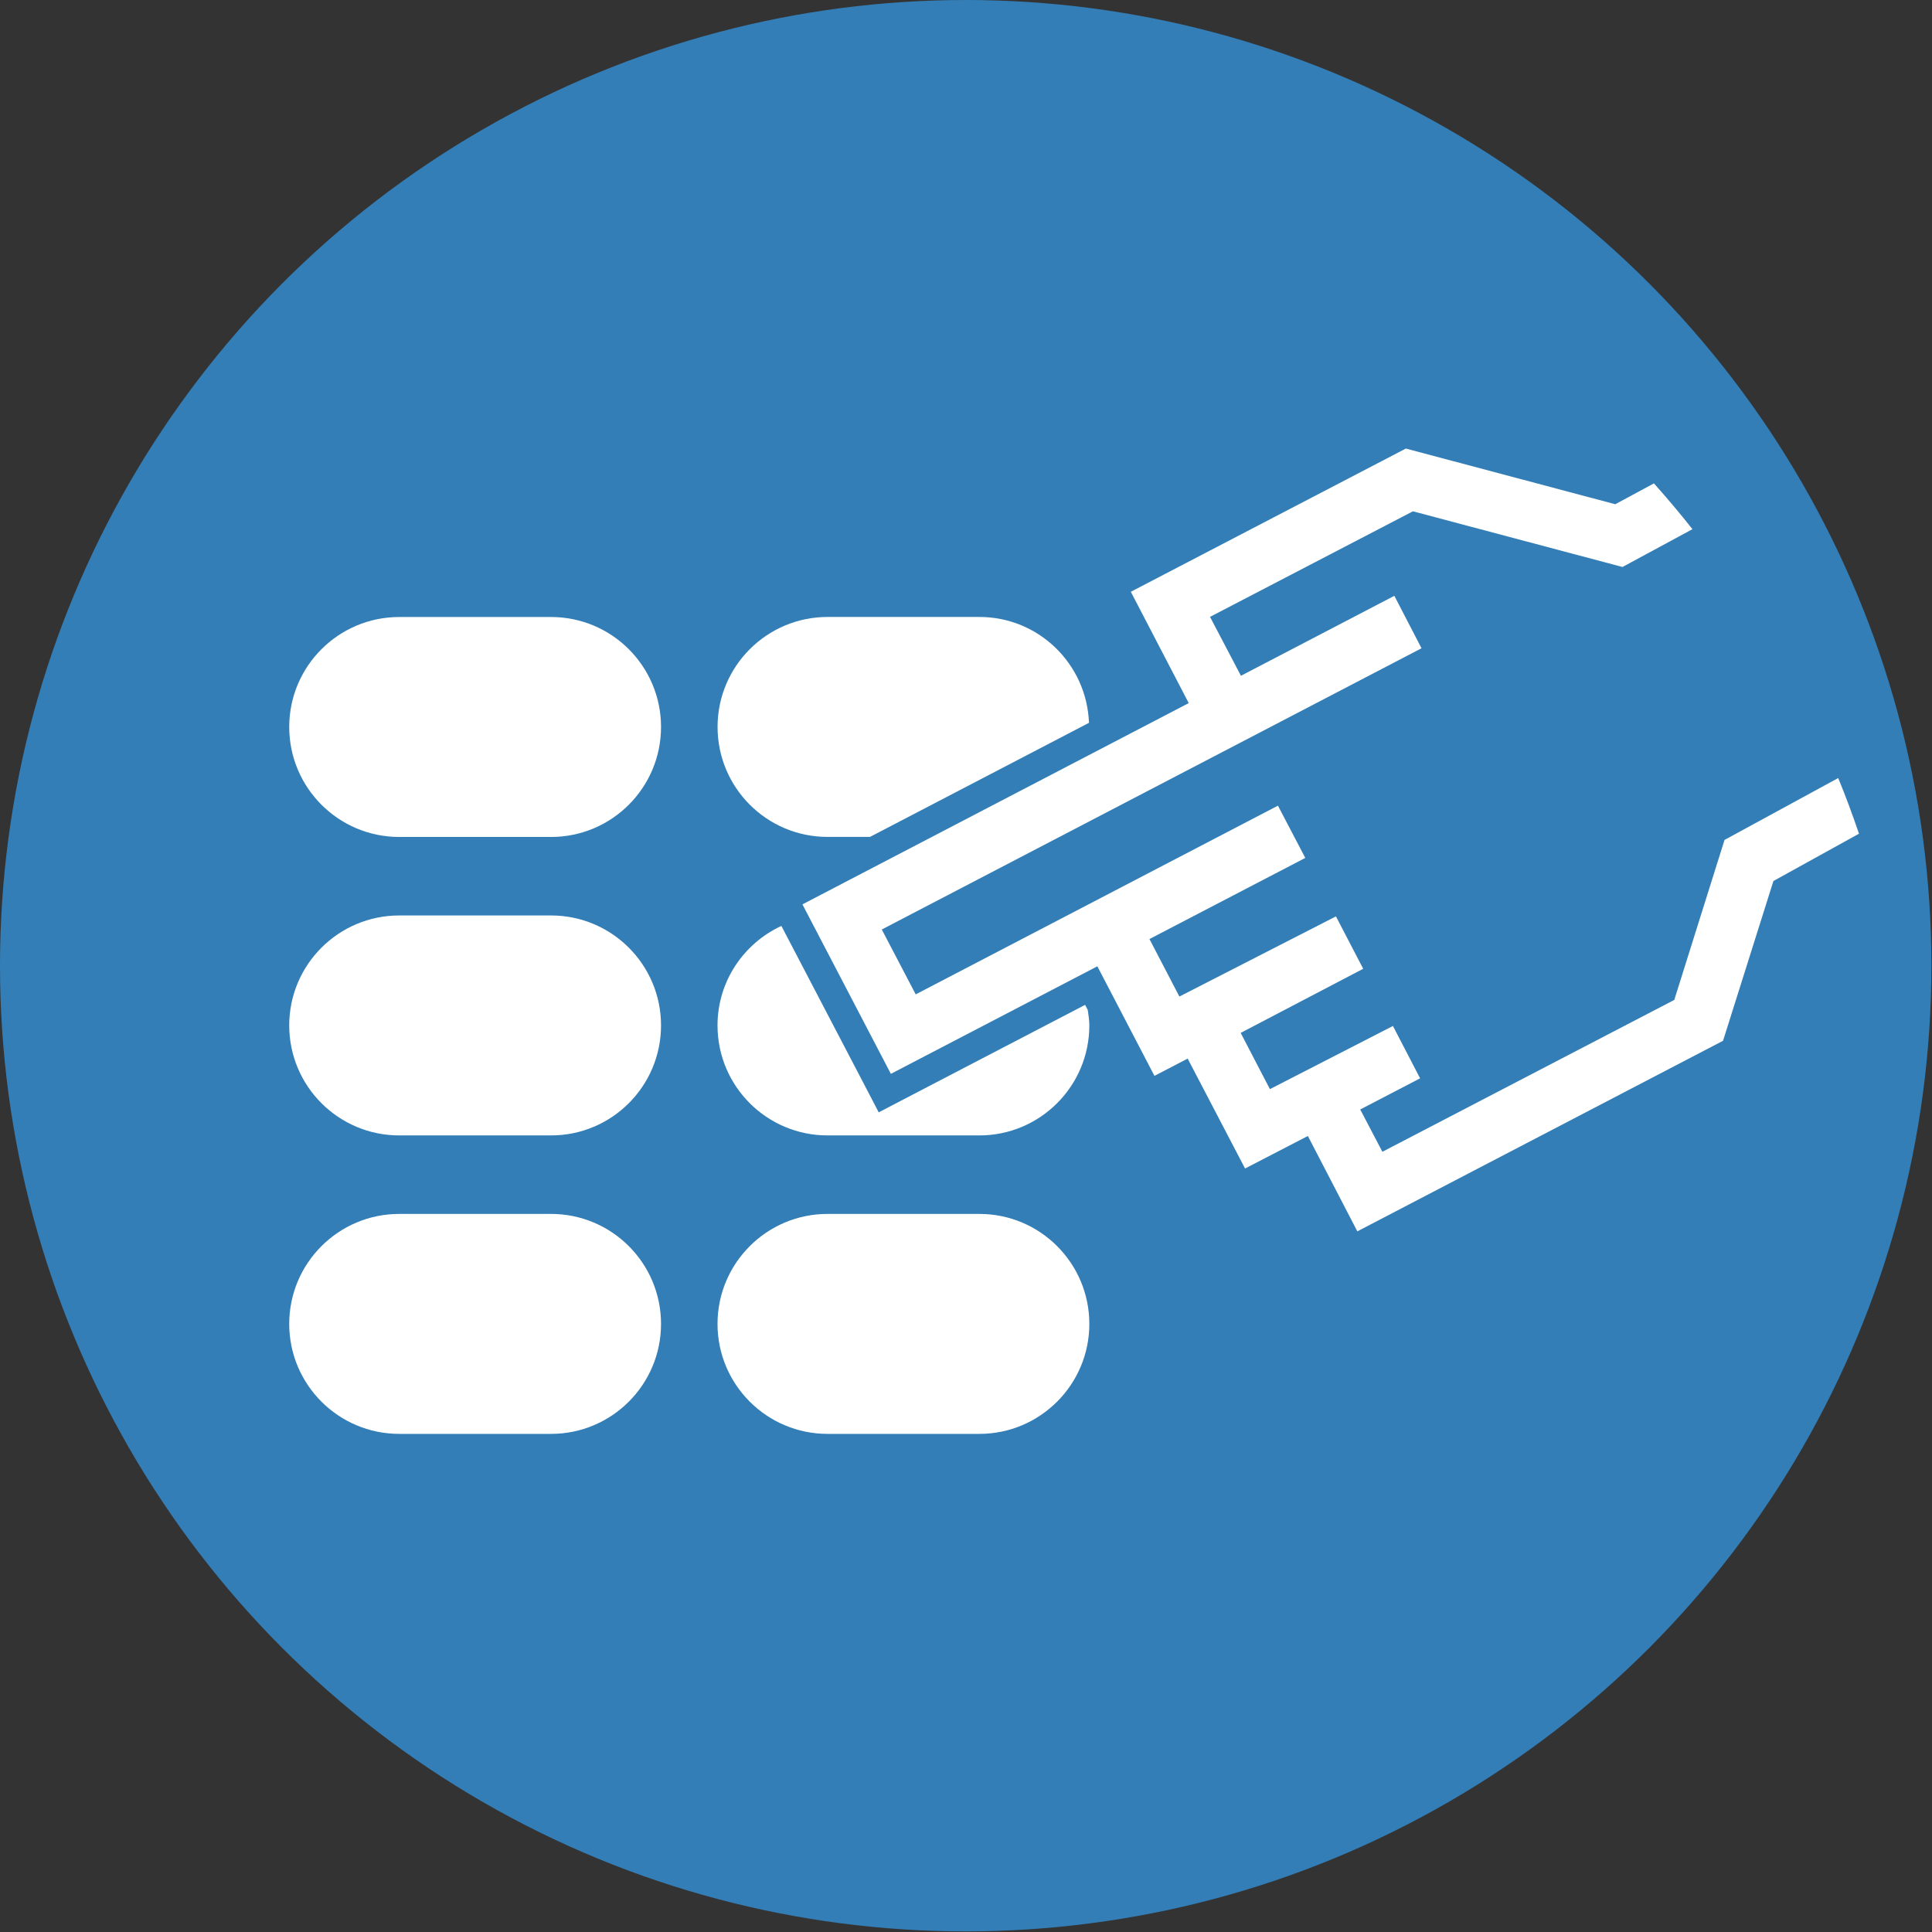
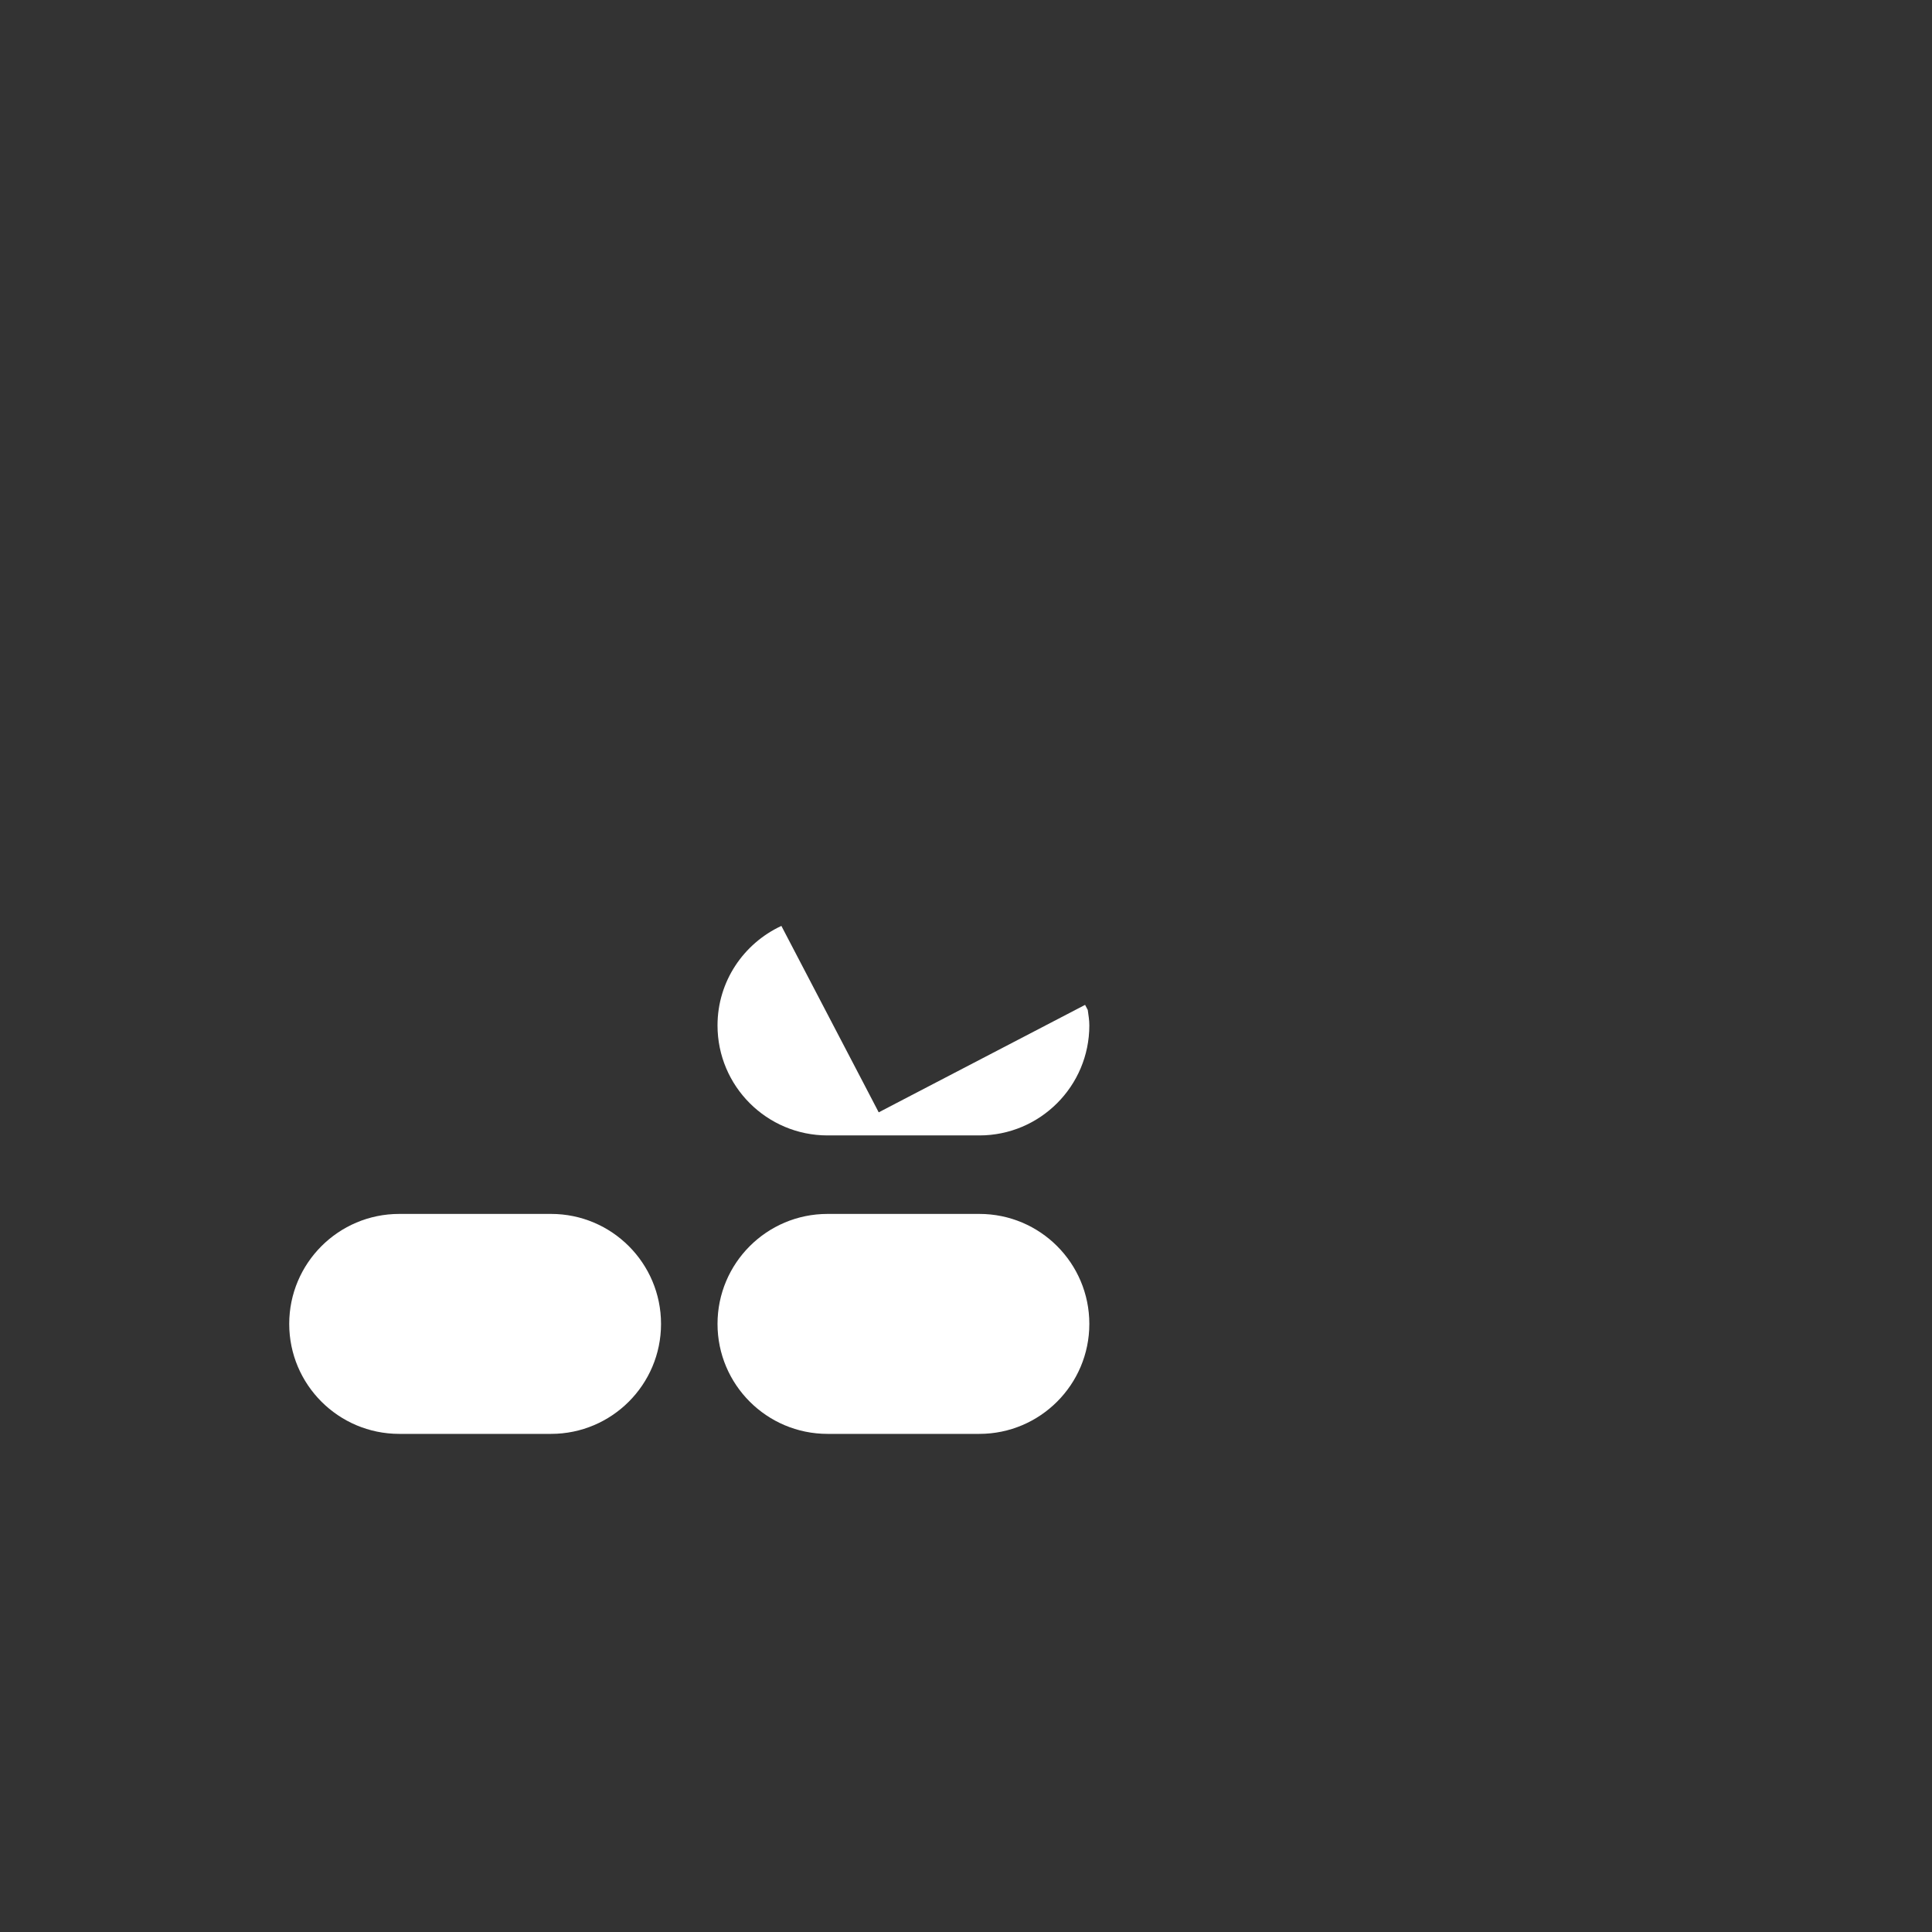
<svg xmlns="http://www.w3.org/2000/svg" version="1.1" id="Layer_1" x="0px" y="0px" width="38.27px" height="38.27px" viewBox="0 0 38.27 38.27" enable-background="new 0 0 38.27 38.27" xml:space="preserve">
  <rect x="0" y="0" width="38.27" height="38.27" fill="#333333" stroke="none" />
-   <circle fill="#337EB7" cx="19.129" cy="19.129" r="19.129" />
  <g>
-     <path fill-rule="evenodd" clip-rule="evenodd" fill="#FFFFFF" d="M10.916,12.222H7.908c-1.203,0-2.179,0.976-2.179,2.178   c0,1.203,0.976,2.179,2.179,2.179h3.008c1.202,0,2.178-0.976,2.178-2.179C13.094,13.197,12.118,12.222,10.916,12.222z" />
-     <path fill-rule="evenodd" clip-rule="evenodd" fill="#FFFFFF" d="M10.916,18.134H7.908c-1.203,0-2.179,0.976-2.179,2.178   c0,1.203,0.976,2.179,2.179,2.179h3.008c1.202,0,2.178-0.976,2.178-2.179C13.094,19.109,12.118,18.134,10.916,18.134z" />
    <path fill-rule="evenodd" clip-rule="evenodd" fill="#FFFFFF" d="M10.916,24.046H7.908c-1.203,0-2.179,0.976-2.179,2.179   c0,1.202,0.976,2.178,2.179,2.178h3.008c1.202,0,2.178-0.976,2.178-2.178C13.094,25.021,12.118,24.046,10.916,24.046z" />
    <path fill-rule="evenodd" clip-rule="evenodd" fill="#FFFFFF" d="M19.4,24.046h-3.008c-1.203,0-2.179,0.976-2.179,2.179   c0,1.202,0.976,2.178,2.179,2.178H19.4c1.202,0,2.178-0.976,2.178-2.178C21.578,25.021,20.603,24.046,19.4,24.046z" />
    <path fill-rule="evenodd" clip-rule="evenodd" fill="#FFFFFF" d="M21.494,19.905l-3.586,1.867l-0.502,0.262l-0.262-0.503   l-1.666-3.19c-0.745,0.346-1.265,1.096-1.265,1.971c0,1.203,0.976,2.179,2.179,2.179H19.4c1.202,0,2.178-0.976,2.178-2.179   c0-0.104-0.017-0.205-0.031-0.306L21.494,19.905z" />
-     <path fill-rule="evenodd" clip-rule="evenodd" fill="#FFFFFF" d="M16.393,16.578h0.84l4.338-2.26   c-0.044-1.164-0.996-2.097-2.17-2.097h-3.008c-1.203,0-2.179,0.976-2.179,2.178C14.214,15.603,15.189,16.578,16.393,16.578z" />
-     <path fill-rule="evenodd" clip-rule="evenodd" fill="#FFFFFF" d="M36.412,15.412l-2.252,1.226l-0.995,3.169l-5.782,3.008   l-0.439-0.838l1.186-0.617l-0.538-1.037l-2.437,1.251l-0.579-1.114l2.427-1.27l-0.54-1.038l-3.101,1.588l-0.593-1.139l3.087-1.607   l-0.542-1.035l-7.175,3.738l-0.672-1.285l10.691-5.571l-0.538-1.039l-3.039,1.584l-0.612-1.167l4.019-2.091l4.151,1.103   l1.386-0.749c-0.245-0.31-0.499-0.612-0.763-0.907l-0.766,0.413c-0.387-0.104-4.148-1.103-4.148-1.103l-5.448,2.837l1.147,2.205   l-7.652,3.987l1.752,3.357l4.09-2.13l1.131,2.17l0.658-0.342l1.137,2.177l1.244-0.644l0.98,1.889l7.244-3.775   c0,0,0.873-2.771,0.998-3.165l1.695-0.937C36.697,16.143,36.562,15.774,36.412,15.412z" />
  </g>
</svg>